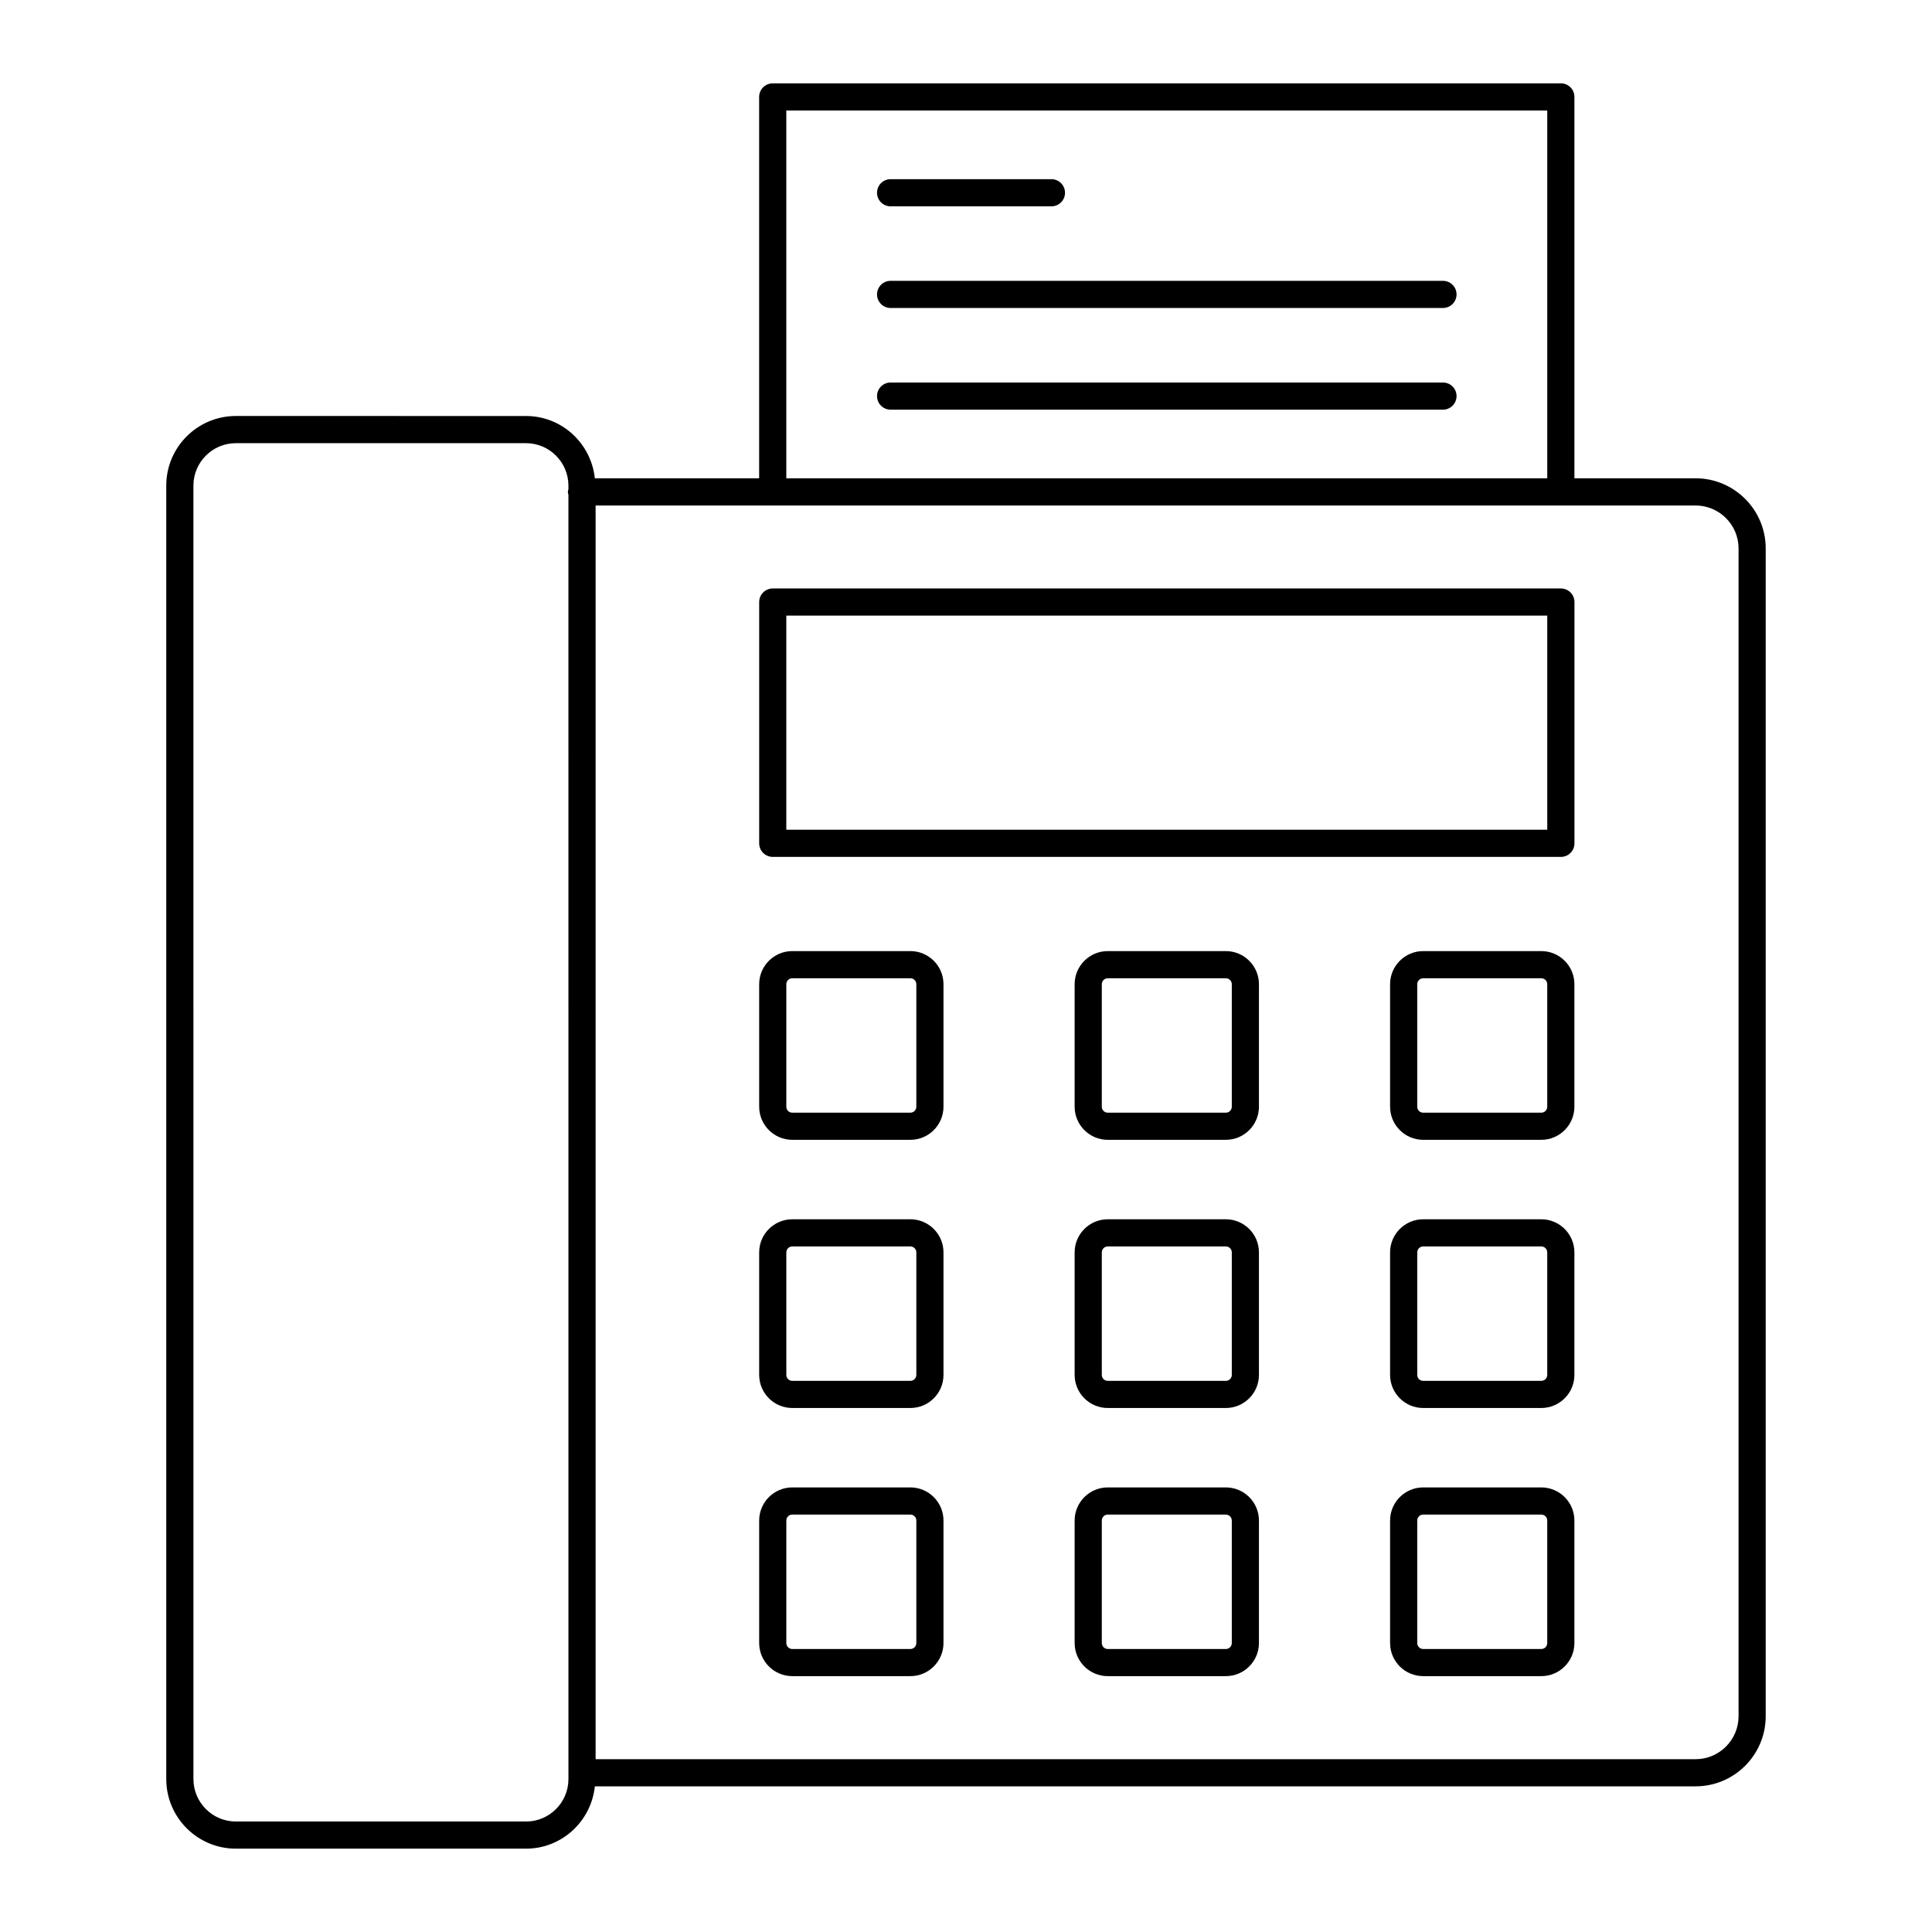
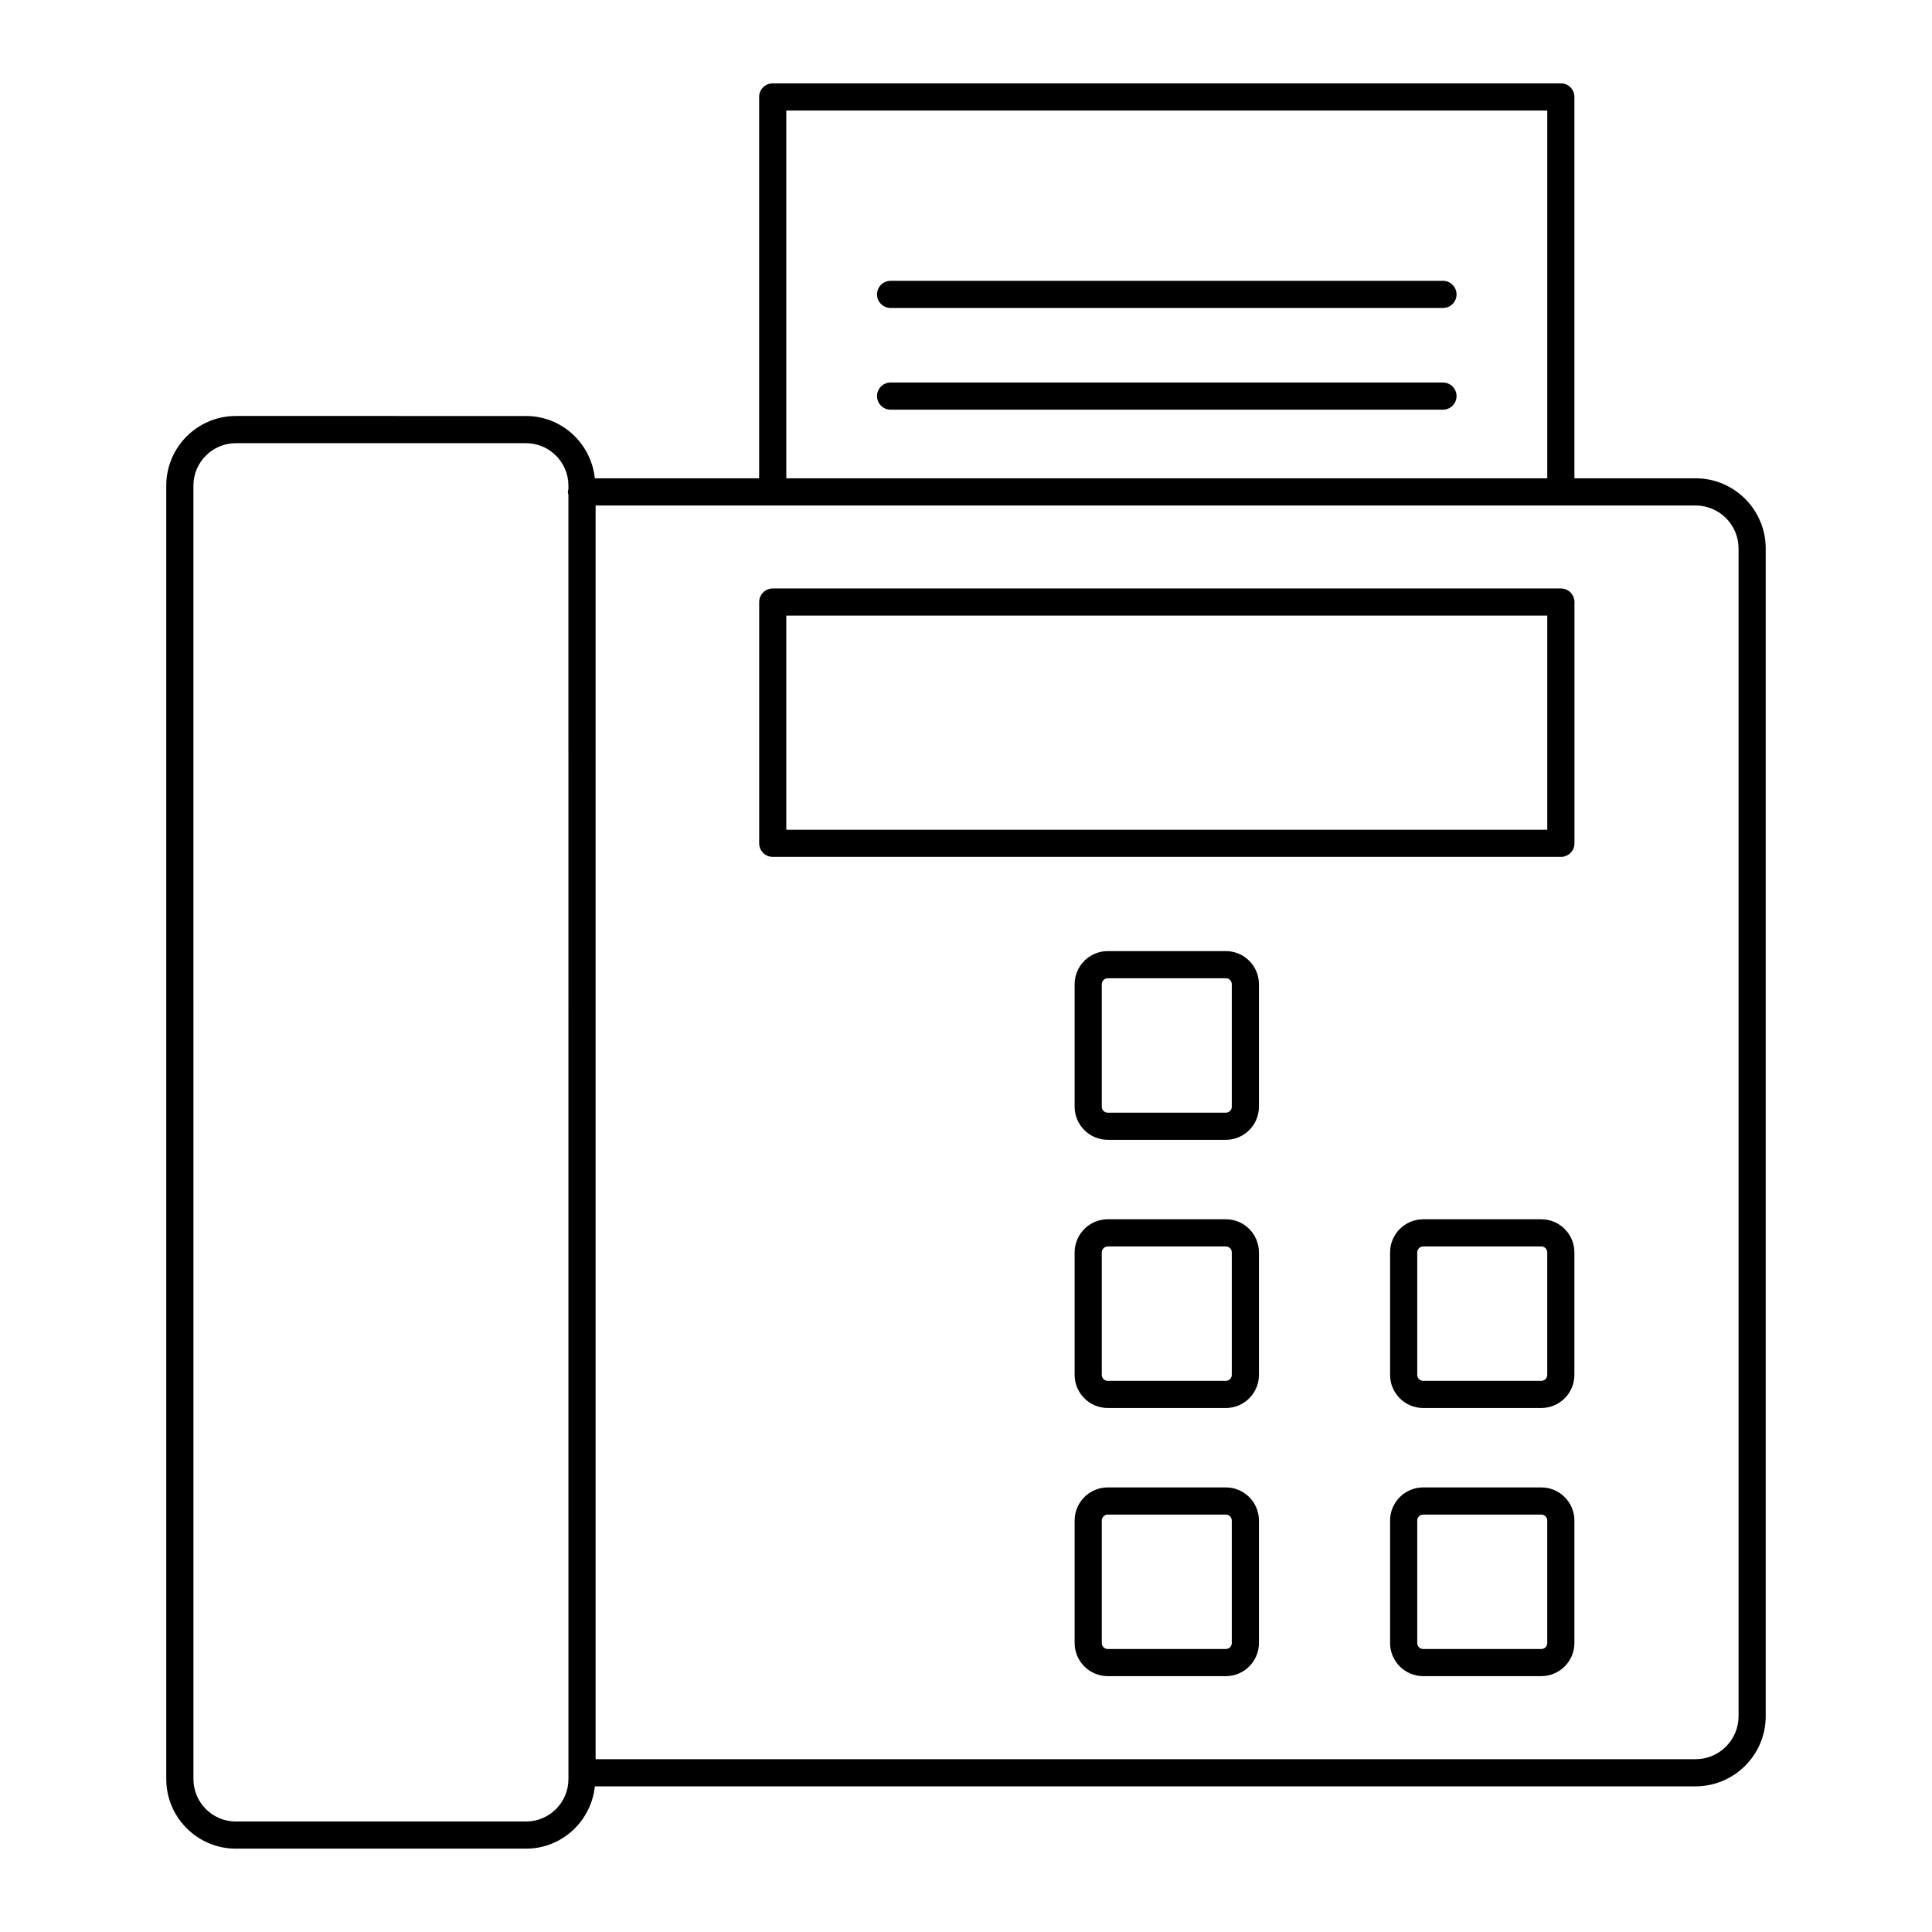
<svg xmlns="http://www.w3.org/2000/svg" fill="#000000" width="800px" height="800px" version="1.1" viewBox="144 144 512 512">
  <g>
    <path d="m348.79 299.95c-1.988 0-3.598 1.609-3.598 3.598v63.941c0 1.988 1.609 3.598 3.598 3.598h208.86c1.988 0 3.598-1.609 3.598-3.598v-63.941c0-1.988-1.609-3.598-3.598-3.598zm205.25 63.941h-201.66v-56.742h201.66z" />
-     <path d="m385.26 396.05h-31.297c-4.84 0-8.773 3.938-8.773 8.773v32.469c0 4.84 3.938 8.773 8.773 8.773h31.297c4.84 0 8.773-3.938 8.773-8.773v-32.469c0.004-4.836-3.934-8.773-8.773-8.773zm1.578 41.246c0 0.871-0.707 1.578-1.578 1.578h-31.297c-0.871 0-1.578-0.707-1.578-1.578v-32.469c0-0.871 0.707-1.578 1.578-1.578h31.297c0.871 0 1.578 0.707 1.578 1.578z" />
    <path d="m468.86 396.05h-31.297c-4.836 0-8.773 3.938-8.773 8.773v32.469c0 4.84 3.938 8.773 8.773 8.773h31.297c4.84 0 8.773-3.938 8.773-8.773v-32.469c0.004-4.836-3.934-8.773-8.773-8.773zm1.578 41.246c0 0.871-0.707 1.578-1.578 1.578h-31.297c-0.871 0-1.574-0.707-1.574-1.578v-32.469c0-0.871 0.707-1.578 1.574-1.578h31.297c0.871 0 1.578 0.707 1.578 1.578z" />
-     <path d="m552.46 396.05h-31.301c-4.836 0-8.773 3.938-8.773 8.773v32.469c0 4.84 3.938 8.773 8.773 8.773h31.301c4.836 0 8.773-3.938 8.773-8.773v-32.469c0-4.836-3.938-8.773-8.773-8.773zm1.574 41.246c0 0.871-0.707 1.578-1.574 1.578h-31.301c-0.871 0-1.574-0.707-1.574-1.578v-32.469c0-0.871 0.707-1.578 1.574-1.578h31.301c0.871 0 1.574 0.707 1.574 1.578z" />
-     <path d="m385.26 467.12h-31.297c-4.84 0-8.773 3.938-8.773 8.773v32.469c0 4.836 3.938 8.773 8.773 8.773h31.297c4.84 0 8.773-3.938 8.773-8.773v-32.469c0.004-4.836-3.934-8.773-8.773-8.773zm1.578 41.246c0 0.867-0.707 1.574-1.578 1.574h-31.297c-0.871 0-1.578-0.707-1.578-1.574v-32.469c0-0.871 0.707-1.578 1.578-1.578h31.297c0.871 0 1.578 0.707 1.578 1.578z" />
    <path d="m468.86 467.12h-31.297c-4.836 0-8.773 3.938-8.773 8.773v32.469c0 4.836 3.938 8.773 8.773 8.773h31.297c4.84 0 8.773-3.938 8.773-8.773v-32.469c0.004-4.836-3.934-8.773-8.773-8.773zm1.578 41.246c0 0.867-0.707 1.574-1.578 1.574h-31.297c-0.871 0-1.574-0.707-1.574-1.574v-32.469c0-0.871 0.707-1.578 1.574-1.578h31.297c0.871 0 1.578 0.707 1.578 1.578z" />
    <path d="m552.46 467.12h-31.301c-4.836 0-8.773 3.938-8.773 8.773v32.469c0 4.836 3.938 8.773 8.773 8.773h31.301c4.836 0 8.773-3.938 8.773-8.773v-32.469c0-4.836-3.938-8.773-8.773-8.773zm1.574 41.246c0 0.867-0.707 1.574-1.574 1.574h-31.301c-0.871 0-1.574-0.707-1.574-1.574v-32.469c0-0.871 0.707-1.578 1.574-1.578h31.301c0.871 0 1.574 0.707 1.574 1.578z" />
-     <path d="m385.26 538.18h-31.297c-4.84 0-8.773 3.938-8.773 8.773v32.469c0 4.84 3.938 8.773 8.773 8.773h31.297c4.84 0 8.773-3.938 8.773-8.773v-32.469c0.004-4.836-3.934-8.773-8.773-8.773zm1.578 41.246c0 0.871-0.707 1.578-1.578 1.578h-31.297c-0.871 0-1.578-0.707-1.578-1.578v-32.469c0-0.871 0.707-1.578 1.578-1.578h31.297c0.871 0 1.578 0.707 1.578 1.578z" />
    <path d="m468.86 538.18h-31.297c-4.836 0-8.773 3.938-8.773 8.773v32.469c0 4.84 3.938 8.773 8.773 8.773h31.297c4.84 0 8.773-3.938 8.773-8.773v-32.469c0.004-4.836-3.934-8.773-8.773-8.773zm1.578 41.246c0 0.871-0.707 1.578-1.578 1.578h-31.297c-0.871 0-1.574-0.707-1.574-1.578v-32.469c0-0.871 0.707-1.578 1.574-1.578h31.297c0.871 0 1.578 0.707 1.578 1.578z" />
    <path d="m552.46 538.18h-31.301c-4.836 0-8.773 3.938-8.773 8.773v32.469c0 4.84 3.938 8.773 8.773 8.773h31.301c4.836 0 8.773-3.938 8.773-8.773v-32.469c0-4.836-3.938-8.773-8.773-8.773zm1.574 41.246c0 0.871-0.707 1.578-1.574 1.578h-31.301c-0.871 0-1.574-0.707-1.574-1.578v-32.469c0-0.871 0.707-1.578 1.574-1.578h31.301c0.871 0 1.574 0.707 1.574 1.578z" />
    <path d="m557.64 166.09h-208.86c-1.988 0-3.598 1.609-3.598 3.598v101.07l-43.543 0.004c-0.977-9.254-8.738-16.516-18.25-16.516l-76.887-0.004c-10.168 0-18.441 8.273-18.441 18.441v342.79c0 10.172 8.273 18.441 18.441 18.441h76.891c9.512 0 17.27-7.262 18.25-16.516h291.71c10.246 0 18.578-8.336 18.578-18.582v-309.48c0-10.246-8.336-18.582-18.578-18.582h-32.117v-101.07c0-1.992-1.613-3.602-3.598-3.602zm-205.26 7.199h201.66v97.473h-201.66zm-68.984 453.43h-76.891c-6.199 0-11.242-5.047-11.242-11.246l-0.004-342.78c0-6.199 5.043-11.246 11.242-11.246h76.891c6.199 0 11.246 5.047 11.246 11.246v0.926c-0.055 0.25-0.152 0.484-0.152 0.75s0.098 0.5 0.152 0.75l0.004 340.36c0 6.199-5.047 11.242-11.246 11.242zm321.34-337.38v309.48c0 6.277-5.106 11.383-11.383 11.383h-291.51v-332.24h291.51c6.277 0 11.383 5.106 11.383 11.383z" />
-     <path d="m380.02 198.68h42.621c1.988 0 3.598-1.609 3.598-3.598s-1.609-3.598-3.598-3.598h-42.621c-1.988 0-3.598 1.609-3.598 3.598s1.609 3.598 3.598 3.598z" />
    <path d="m380.02 225.62h146.38c1.988 0 3.598-1.609 3.598-3.598s-1.609-3.598-3.598-3.598h-146.38c-1.988 0-3.598 1.609-3.598 3.598s1.609 3.598 3.598 3.598z" />
    <path d="m526.4 245.37h-146.38c-1.988 0-3.598 1.609-3.598 3.598 0 1.988 1.609 3.598 3.598 3.598h146.38c1.988 0 3.598-1.609 3.598-3.598 0-1.988-1.609-3.598-3.598-3.598z" />
  </g>
</svg>